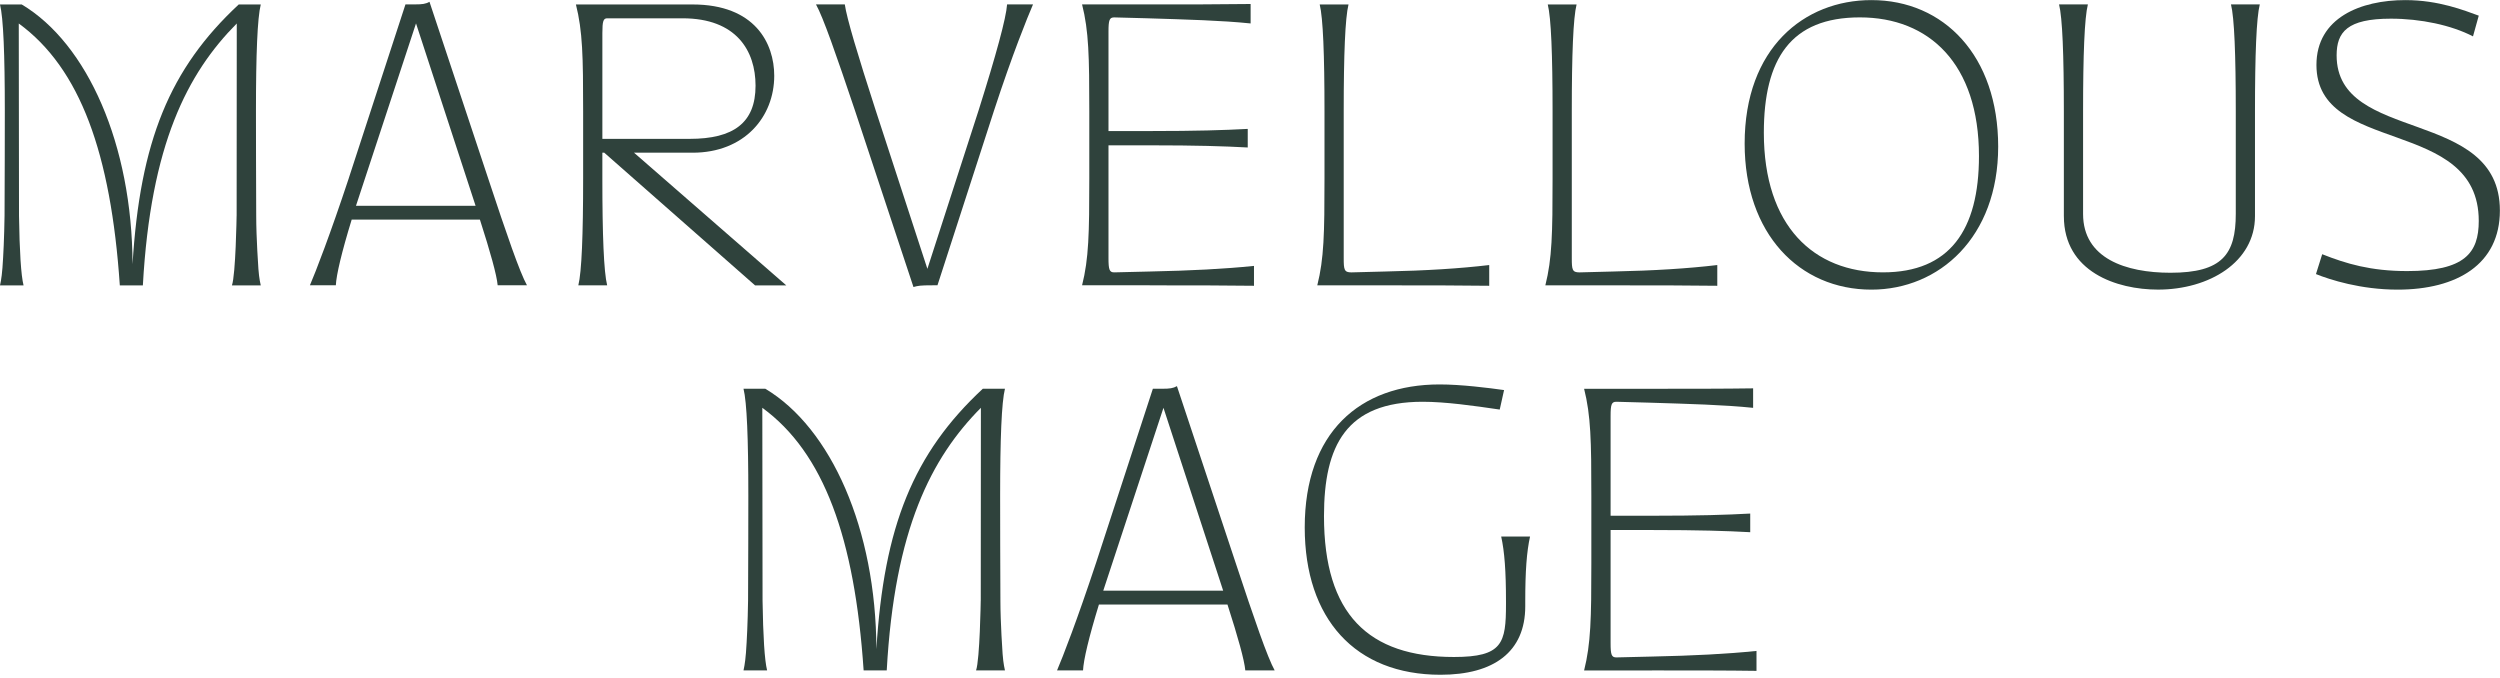
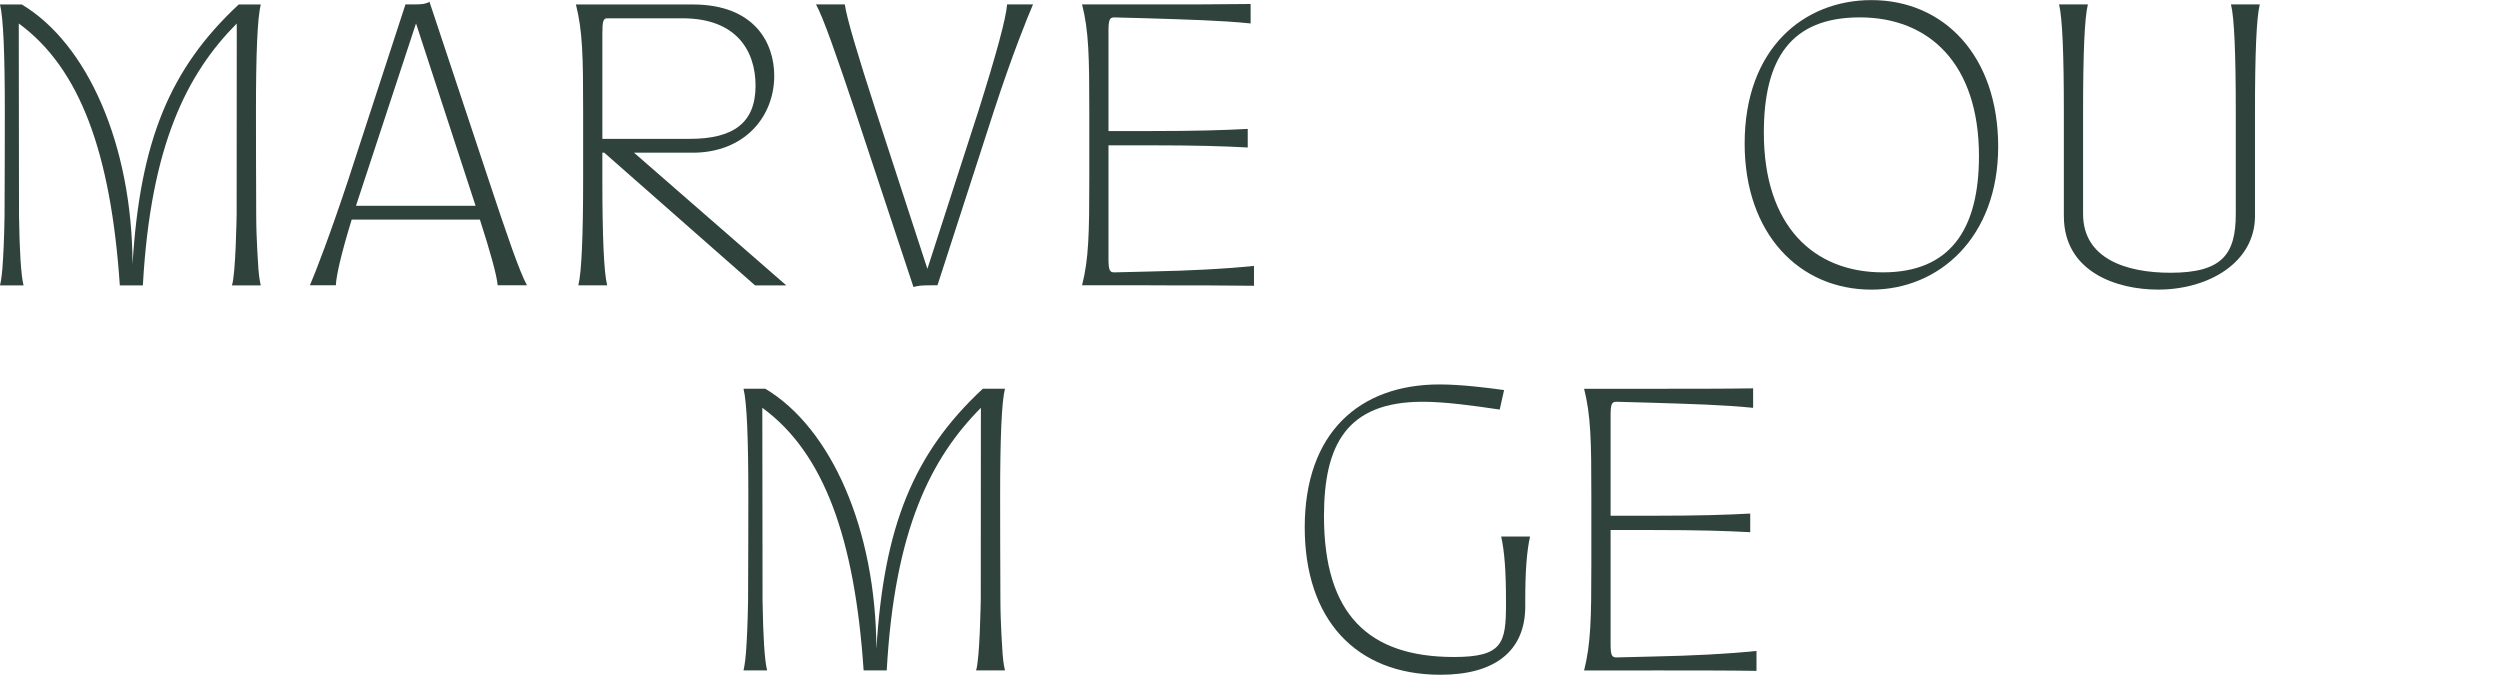
<svg xmlns="http://www.w3.org/2000/svg" width="177" height="48" viewBox="0 0 177 48" fill="none">
  <path d="M24.695 12.61L28.707 0.311H29.387C29.897 0.311 30.135 0.281 30.407 0.127L34.555 12.61C35.881 16.618 36.798 19.28 37.309 20.198H35.235C35.167 19.464 34.724 17.873 33.977 15.547H24.9C24.186 17.873 23.812 19.464 23.778 20.198H21.942C22.35 19.25 23.37 16.618 24.697 12.61H24.695ZM33.671 14.569L29.454 1.657L25.204 14.569H33.67H33.671Z" fill="#2F423C" />
  <path d="M42.783 10.809H42.647V12.645C42.647 16.623 42.749 19.253 42.987 20.202H40.946C41.184 19.253 41.286 16.622 41.286 12.645V7.873C41.286 3.987 41.251 2.213 40.775 0.316H49.037C53.456 0.316 54.816 3.07 54.816 5.365C54.816 8.271 52.708 10.811 49.037 10.811H44.889L55.667 20.204H53.457L42.782 10.811L42.783 10.809ZM48.835 9.831C51.929 9.831 53.493 8.699 53.493 6.068C53.493 3.59 52.133 1.296 48.325 1.296H42.988C42.715 1.296 42.648 1.509 42.648 2.335V9.832H48.836L48.835 9.831Z" fill="#2F423C" />
  <path d="M57.772 0.311H59.812C59.948 1.289 60.73 3.891 61.987 7.776L65.659 19.035L69.297 7.776C70.52 3.891 71.235 1.289 71.302 0.311H73.138C72.73 1.259 71.675 3.86 70.384 7.807L66.373 20.199H66.033C65.149 20.199 65.013 20.229 64.673 20.321L60.526 7.807C59.199 3.861 58.282 1.229 57.772 0.311Z" fill="#2F423C" />
  <path d="M81.405 20.199H76.611C77.087 18.302 77.122 16.528 77.122 12.643V7.87C77.122 3.985 77.087 2.21 76.611 0.313H81.167C84.091 0.313 86.469 0.313 88.544 0.283V1.66C86.471 1.447 84.091 1.385 81.167 1.293L78.888 1.232C78.549 1.232 78.481 1.415 78.481 2.241V9.278H81.438C84.702 9.278 86.639 9.217 88.34 9.126V10.442C86.64 10.35 84.702 10.289 81.438 10.289H78.481V18.275C78.481 19.101 78.549 19.284 78.888 19.284L81.405 19.223C84.329 19.162 86.709 19.039 88.782 18.826V20.233C86.709 20.203 84.329 20.203 81.405 20.203V20.199Z" fill="#2F423C" />
-   <path d="M98.057 20.202H93.264C93.74 18.305 93.774 16.53 93.774 12.645V7.873C93.774 3.865 93.671 1.264 93.435 0.316H95.475C95.237 1.264 95.135 3.865 95.135 7.873V18.275C95.135 19.101 95.17 19.285 95.679 19.285L98.059 19.223C100.983 19.162 103.363 19.01 105.437 18.765V20.233C103.363 20.203 100.983 20.203 98.059 20.203L98.057 20.202Z" fill="#2F423C" />
-   <path d="M114.204 20.202H109.411C109.887 18.305 109.922 16.53 109.922 12.645V7.873C109.922 3.865 109.819 1.264 109.582 0.316H111.622C111.384 1.264 111.283 3.865 111.283 7.873V18.275C111.283 19.101 111.317 19.285 111.827 19.285L114.207 19.223C117.131 19.162 119.511 19.01 121.584 18.765V20.233C119.511 20.203 117.131 20.203 114.207 20.203L114.204 20.202Z" fill="#2F423C" />
  <path d="M123.521 10.165C123.521 3.403 127.736 0.007 132.496 0.007C137.63 0.007 141.471 3.953 141.471 10.379C141.471 16.805 137.289 20.506 132.496 20.506C127.397 20.506 123.521 16.56 123.521 10.164V10.165ZM133.312 19.283C138.038 19.283 140.111 16.285 140.111 11.053C140.111 4.504 136.575 1.231 131.679 1.231C126.783 1.231 124.88 4.168 124.88 9.401C124.88 16.009 128.415 19.283 133.312 19.283Z" fill="#2F423C" />
  <path d="M146.121 15.303V7.867C146.121 3.86 146.018 1.259 145.781 0.311H147.822C147.584 1.259 147.482 3.86 147.482 7.867V15.149C147.482 18.301 150.508 19.311 153.67 19.311C157.341 19.311 158.293 17.995 158.293 15.149V7.867C158.293 3.86 158.191 1.259 157.953 0.311H159.993C159.755 1.259 159.653 3.86 159.653 7.867V15.303C159.653 18.546 156.423 20.504 152.786 20.504C149.862 20.504 146.122 19.249 146.122 15.303H146.121Z" fill="#2F423C" />
-   <path d="M163.97 19.405L164.412 17.998C166.112 18.672 167.846 19.192 170.43 19.192C174.509 19.192 175.496 17.907 175.496 15.643C175.496 8.238 164.004 11.023 164.004 4.597C164.004 1.261 167.132 0.007 170.294 0.007C172.674 0.007 174.476 0.742 175.496 1.108L175.088 2.576C173.557 1.78 171.382 1.322 169.275 1.322C166.181 1.322 165.433 2.27 165.433 3.922C165.433 10.194 176.992 7.564 176.992 14.907C176.992 18.701 173.966 20.506 169.751 20.506C167.133 20.506 164.958 19.803 163.971 19.405H163.97Z" fill="#2F423C" />
  <path d="M16.752 15.281C16.752 15.281 16.688 19.439 16.421 20.204H18.462C18.462 20.204 18.46 20.195 18.459 20.193C18.459 20.193 18.344 19.743 18.295 19.036C18.293 19.007 18.14 16.866 18.14 15.282C18.128 14.481 18.122 7.859 18.122 7.859C18.122 3.85 18.224 1.266 18.462 0.318H16.9C12.006 4.868 9.914 10.015 9.384 18.706C9.357 10.238 6.189 3.089 1.539 0.316H0C0.238 1.265 0.341 3.849 0.341 7.858C0.341 7.858 0.335 14.479 0.322 15.281C0.298 16.832 0.24 18.067 0.174 18.958C0.116 19.752 0.002 20.201 0.001 20.204H1.667C1.487 19.484 1.384 17.793 1.346 15.281L1.329 1.663C5.67 4.832 7.85 10.847 8.483 20.204H10.115C10.668 10.214 13.263 5.196 16.763 1.663L16.754 15.281H16.752Z" fill="#2F423C" />
-   <path d="M77.6 39.855L81.623 27.523H82.305C82.816 27.523 83.054 27.491 83.327 27.339L87.486 39.856C88.816 43.876 89.737 46.544 90.247 47.465H88.168C88.1 46.729 87.656 45.134 86.906 42.803H77.803C77.087 45.134 76.713 46.729 76.679 47.465H74.838C75.247 46.514 76.269 43.876 77.599 39.856L77.6 39.855ZM86.6 41.819L82.373 28.873L78.111 41.819H86.599H86.6Z" fill="#2F423C" />
  <path d="M92.375 37.342C92.375 30.623 96.261 27.218 101.92 27.218C103.454 27.218 105.396 27.463 106.488 27.617L106.181 28.997C104.306 28.721 102.329 28.445 100.727 28.445C95.306 28.445 93.738 31.544 93.738 36.545C93.738 43.478 96.875 46.515 102.942 46.515C106.385 46.515 106.624 45.533 106.624 42.772V42.588C106.624 40.441 106.522 39.06 106.284 37.987H108.328C108.089 39.06 107.988 40.441 107.988 42.588V42.926C107.988 46.147 105.772 47.773 101.988 47.773C95.954 47.773 92.375 43.815 92.375 37.342Z" fill="#2F423C" />
  <path d="M116.961 47.467H112.155C112.632 45.566 112.667 43.785 112.667 39.89V35.103C112.667 31.207 112.632 29.427 112.155 27.526H116.723C119.655 27.526 122.041 27.526 124.121 27.495V28.875C122.041 28.66 119.655 28.599 116.723 28.507L114.439 28.445C114.098 28.445 114.03 28.629 114.03 29.457V36.514H116.996C120.269 36.514 122.211 36.453 123.916 36.36V37.68C122.212 37.587 120.269 37.526 116.996 37.526H114.03V45.533C114.03 46.362 114.098 46.545 114.439 46.545L116.962 46.484C119.895 46.423 122.28 46.3 124.36 46.086V47.497C122.28 47.466 119.893 47.466 116.962 47.466L116.961 47.467Z" fill="#2F423C" />
  <path d="M69.436 42.528C69.436 42.528 69.373 46.697 69.105 47.464H71.151C71.151 47.464 71.15 47.455 71.149 47.452C71.149 47.452 71.033 47 70.984 46.291C70.982 46.262 70.829 44.115 70.829 42.527C70.816 41.724 70.81 35.084 70.81 35.084C70.81 31.064 70.912 28.474 71.151 27.522H69.584C64.678 32.085 62.579 37.246 62.048 45.96C62.022 37.47 58.845 30.303 54.182 27.522H52.64C52.879 28.473 52.982 31.064 52.982 35.084C52.982 35.084 52.976 41.724 52.963 42.527C52.939 44.082 52.88 45.32 52.814 46.213C52.755 47.009 52.641 47.46 52.641 47.462H54.311C54.13 46.74 54.028 45.044 53.989 42.527L53.972 28.872C58.325 32.051 60.511 38.081 61.145 47.464H62.781C63.335 37.447 65.938 32.416 69.447 28.872L69.438 42.527L69.436 42.528Z" fill="#2F423C" />
</svg>